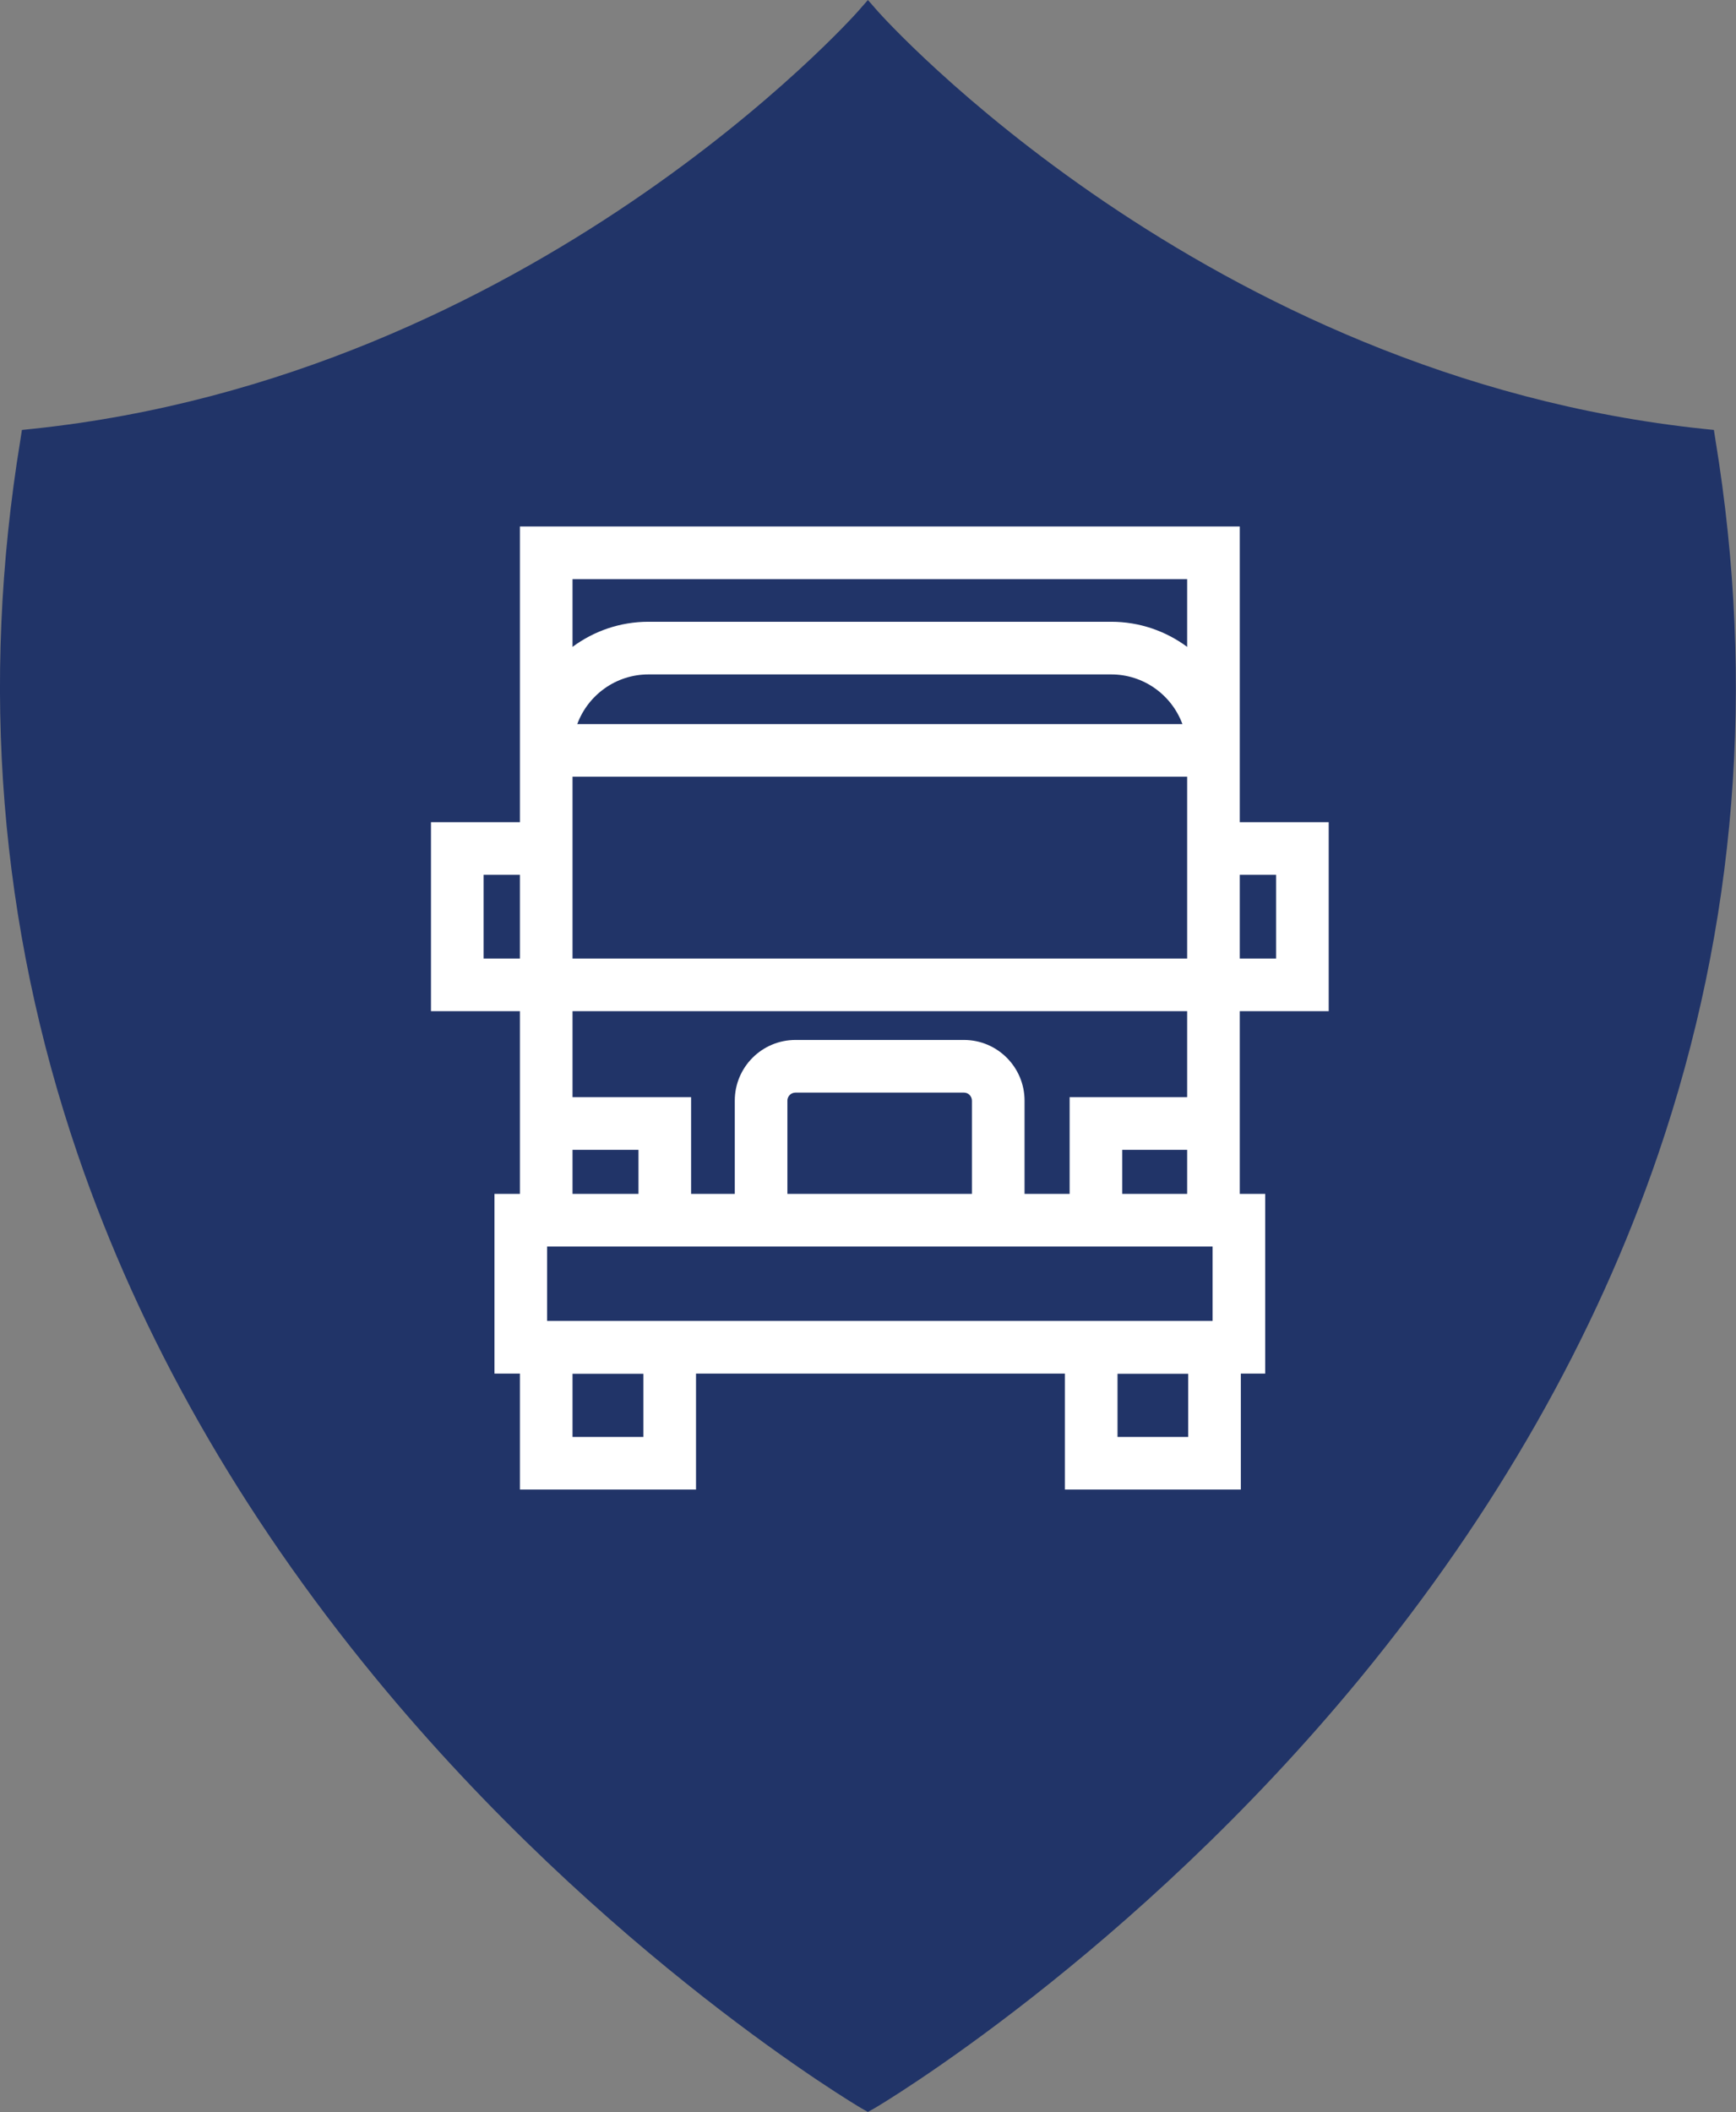
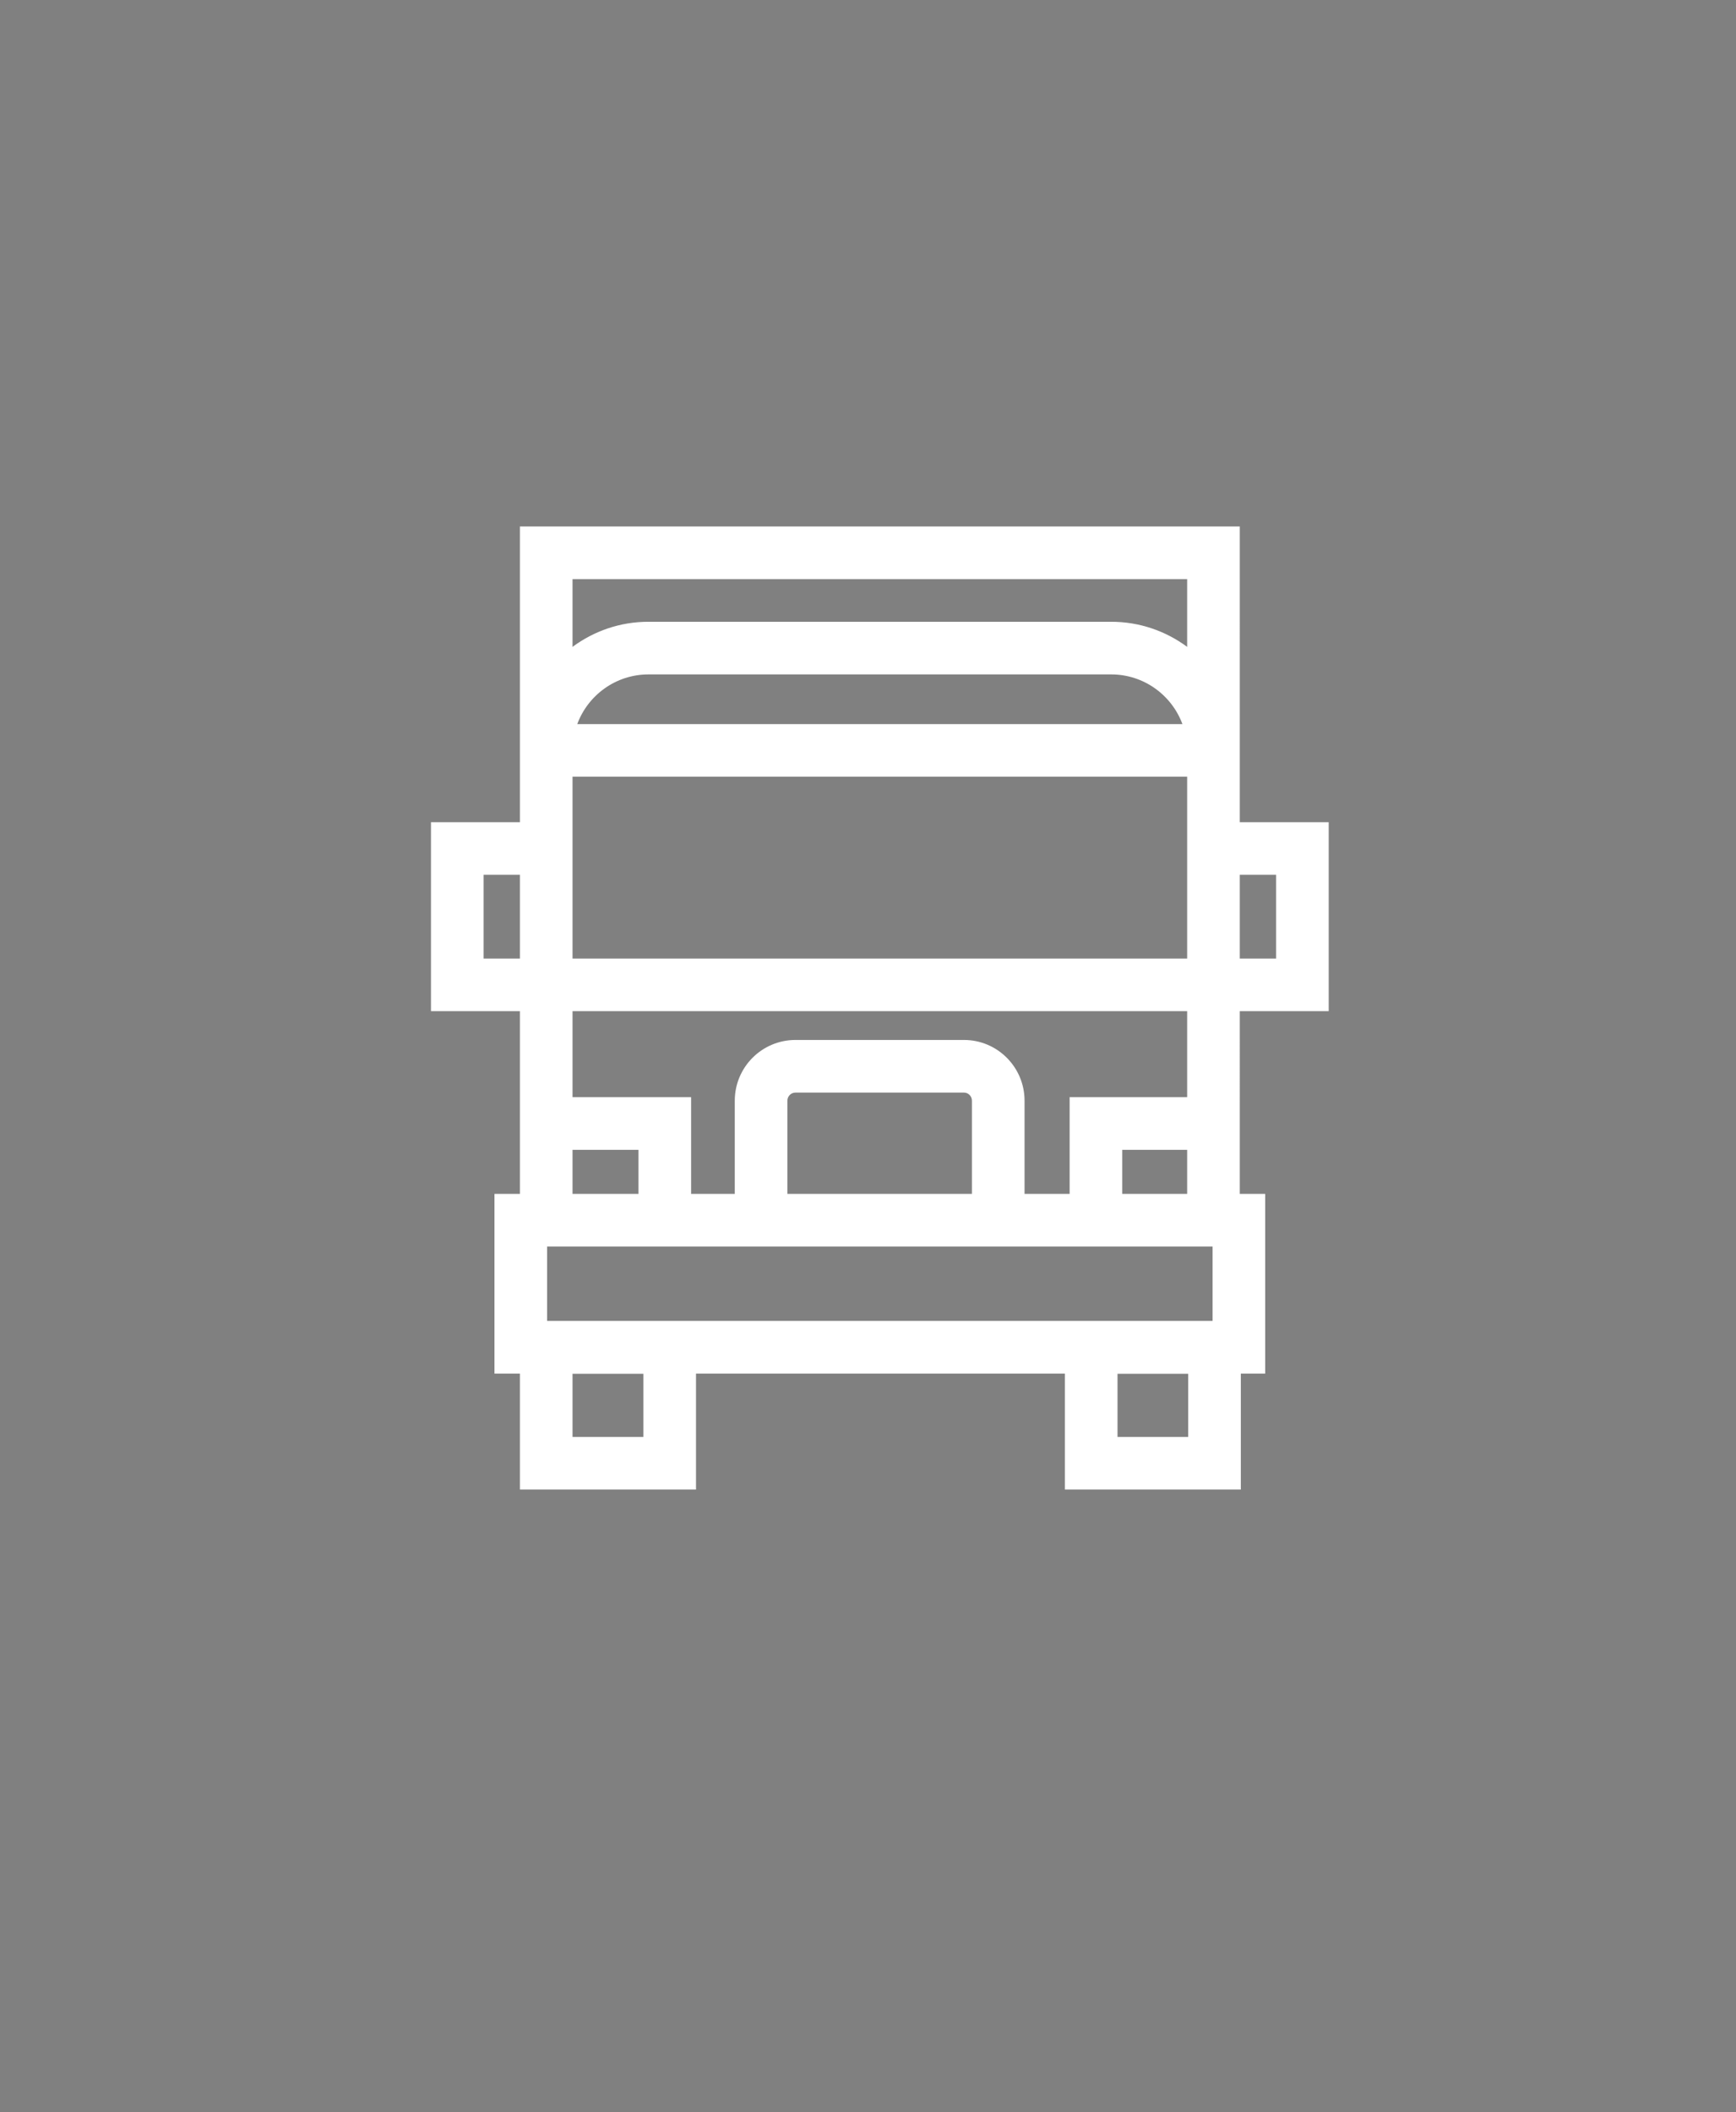
<svg xmlns="http://www.w3.org/2000/svg" viewBox="0 0 98.97 120.35">
  <rect x="0" y="0" width="98.97" height="120.35" fill="#808080" stroke="none" />
-   <path fill="#213468" d="m49.49 120.35-.39-.22c-.14-.08-14.65-8.65-27.72-24.55-7.69-9.35-13.39-19.38-16.95-29.8-4.46-13.04-5.56-26.74-3.27-40.7l.09-.58.58-.06C30.35 21.45 48.73.86 48.91.65l.57-.65.57.65c.18.21 18.59 20.8 47.08 23.79l.58.06.09.58c2.29 13.97 1.19 27.66-3.27 40.7-3.56 10.42-9.27 20.45-16.95 29.8-13.07 15.9-27.57 24.47-27.72 24.55l-.39.22Z" />
  <path fill="#fff" d="M75.75 57.62V46.85h-5.07V30H29.64v16.85h-5.07v10.77h5.07v10.41h-1.45v10.24h1.45v6.61h10.04v-6.61h21.03v6.61h10.03v-6.61h1.39V68.03h-1.45V57.62h5.07Zm-5.07-7.77h2.07v4.77h-2.07v-4.77Zm-41.04 4.77h-2.07v-4.77h2.07v4.77Zm38.1 27.26h-4.03v-3.6h4.03v3.6ZM32.64 33h35.04v3.86c-1.22-.9-2.71-1.43-4.33-1.43H36.97c-1.62 0-3.11.53-4.33 1.43V33Zm34.77 8.26h-34.5c.61-1.65 2.2-2.83 4.06-2.83h26.38c1.86 0 3.45 1.18 4.06 2.83Zm-34.77 3h35.04v10.36H32.64V44.26Zm0 13.36h35.04v4.9h-6.7v5.51h-2.57v-5.31c0-1.91-1.55-3.46-3.45-3.46h-9.61c-1.91 0-3.46 1.55-3.46 3.46v5.31H39.4v-5.51h-6.76v-4.9Zm35.04 7.9v2.51h-3.7v-2.51h3.7Zm-12.27-2.8v5.31H44.89v-5.31c0-.25.2-.46.46-.46h9.61c.25 0 .45.21.45.46Zm-22.77 2.8h3.76v2.51h-3.76v-2.51Zm4.04 16.36h-4.04v-3.6h4.04v3.6Zm-5.49-6.61v-4.24h37.94v4.24H31.19Z" />
</svg>